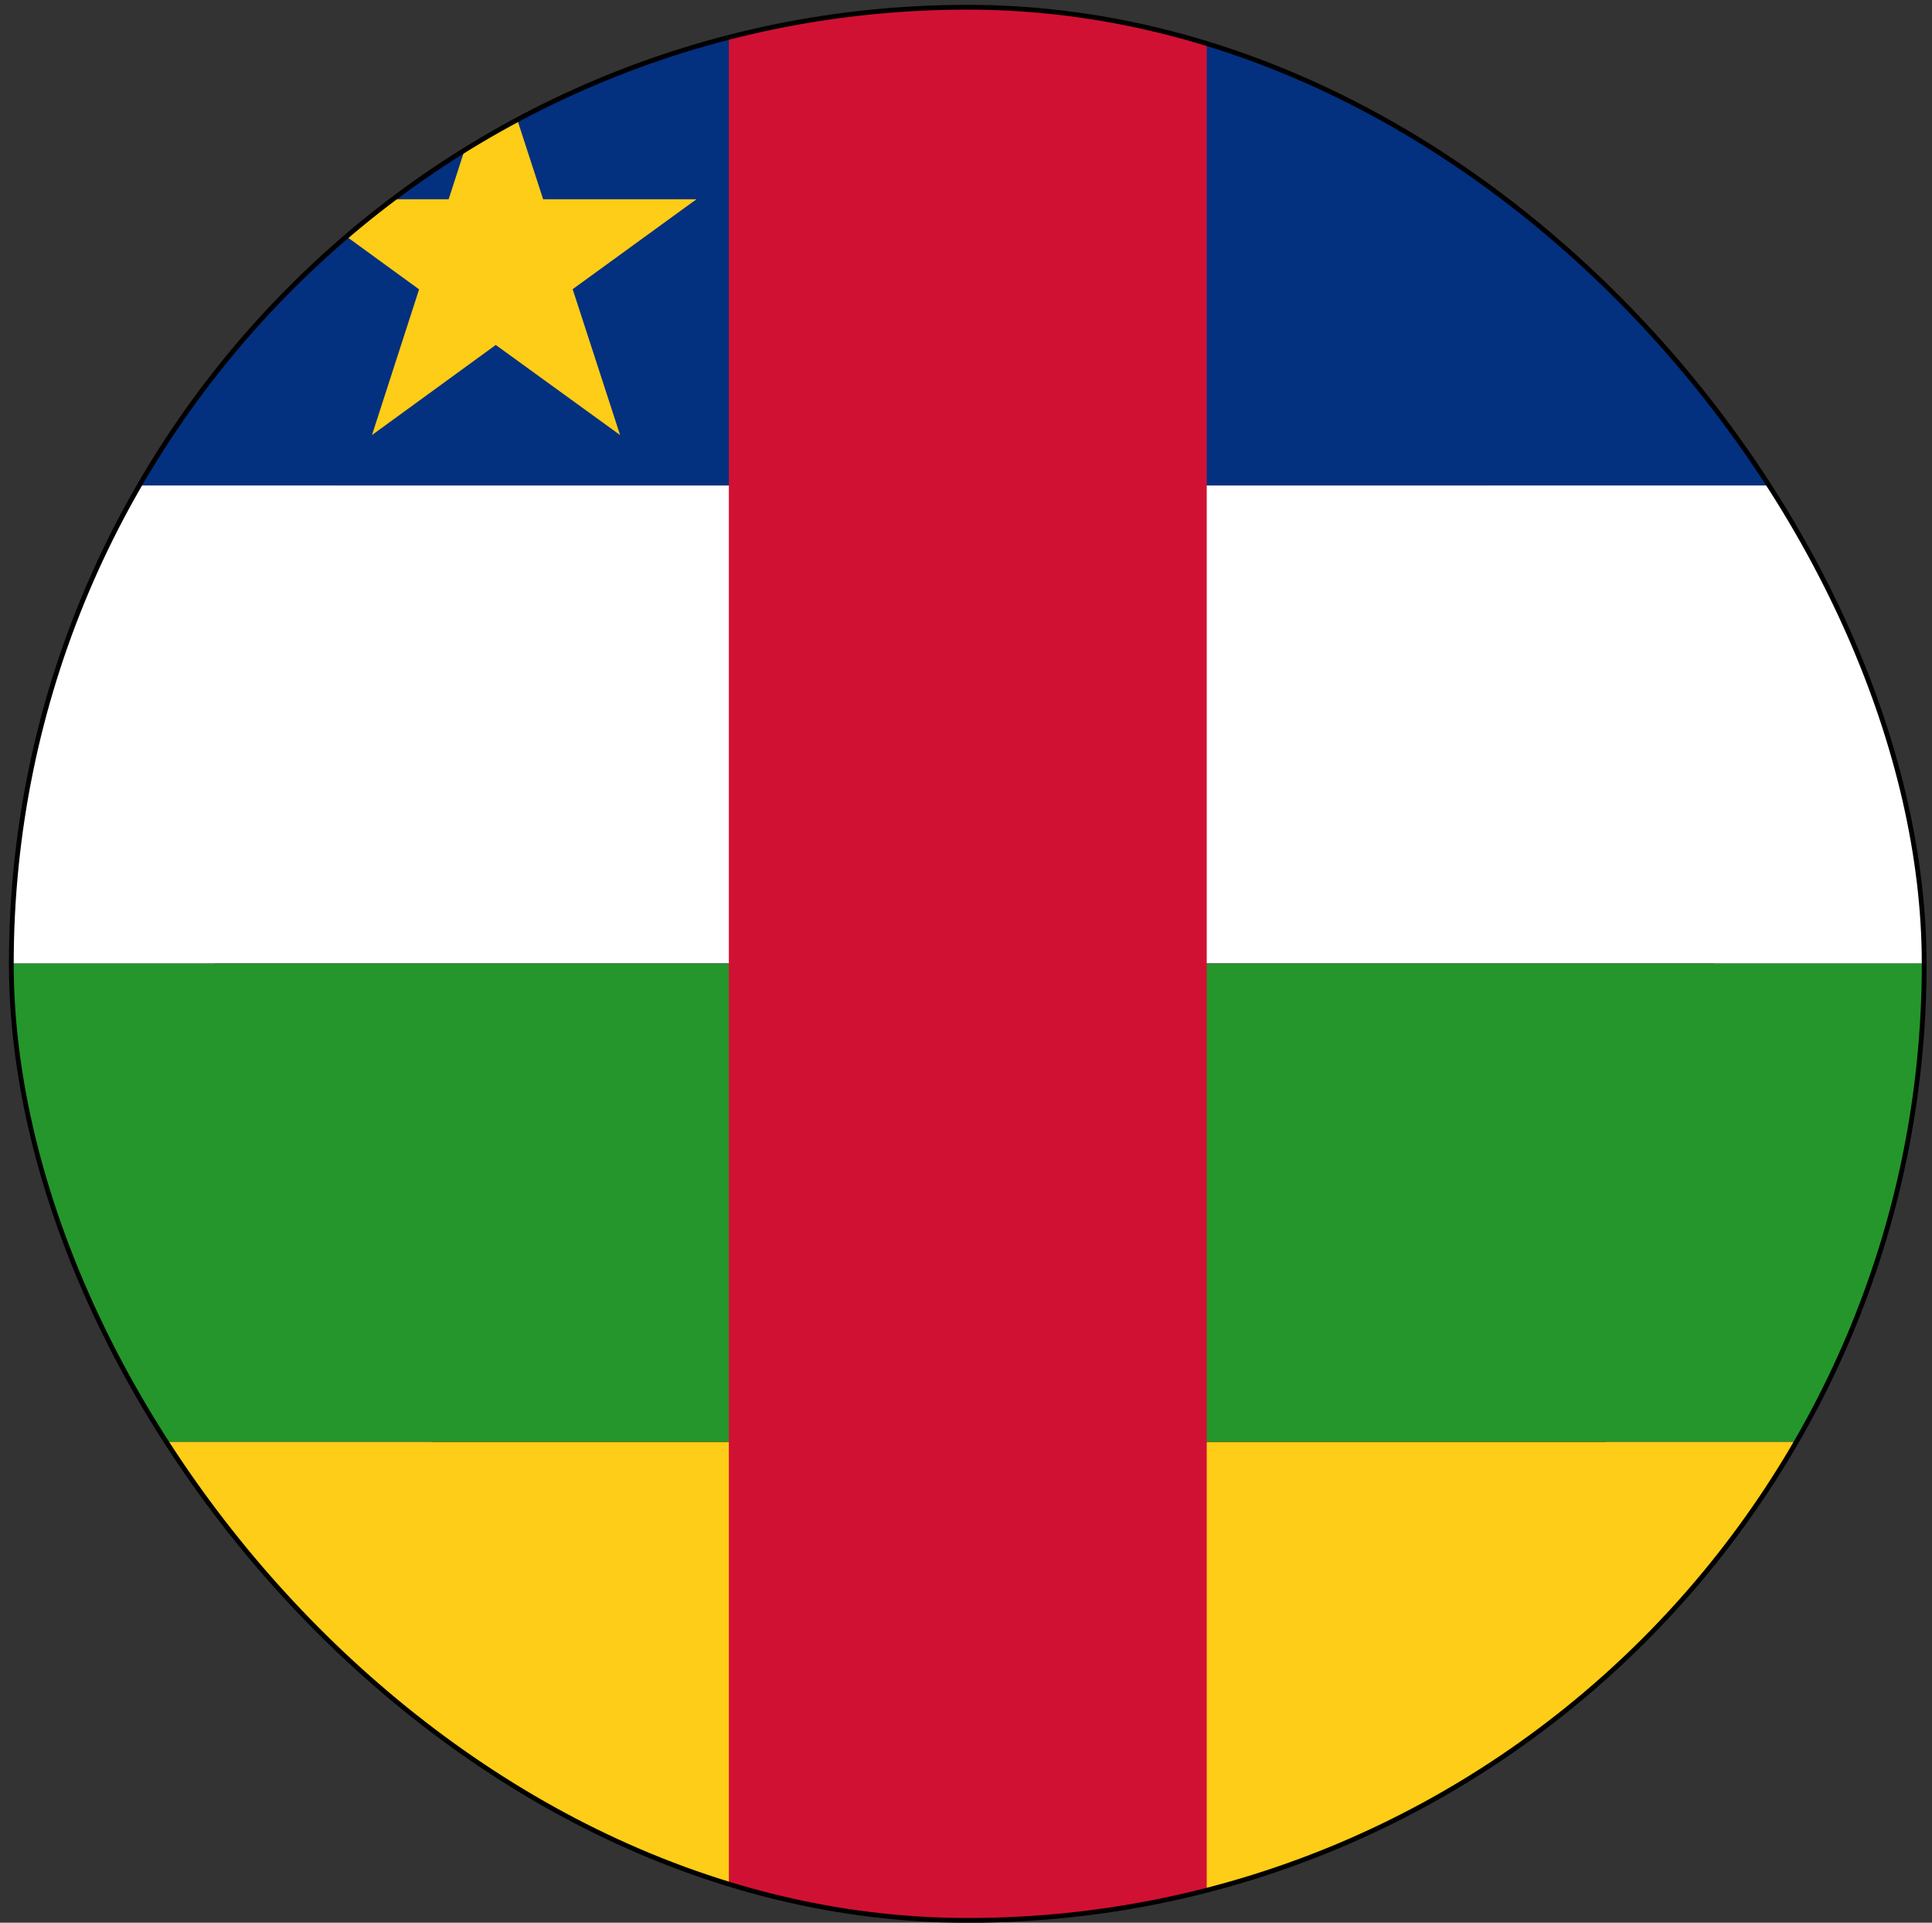
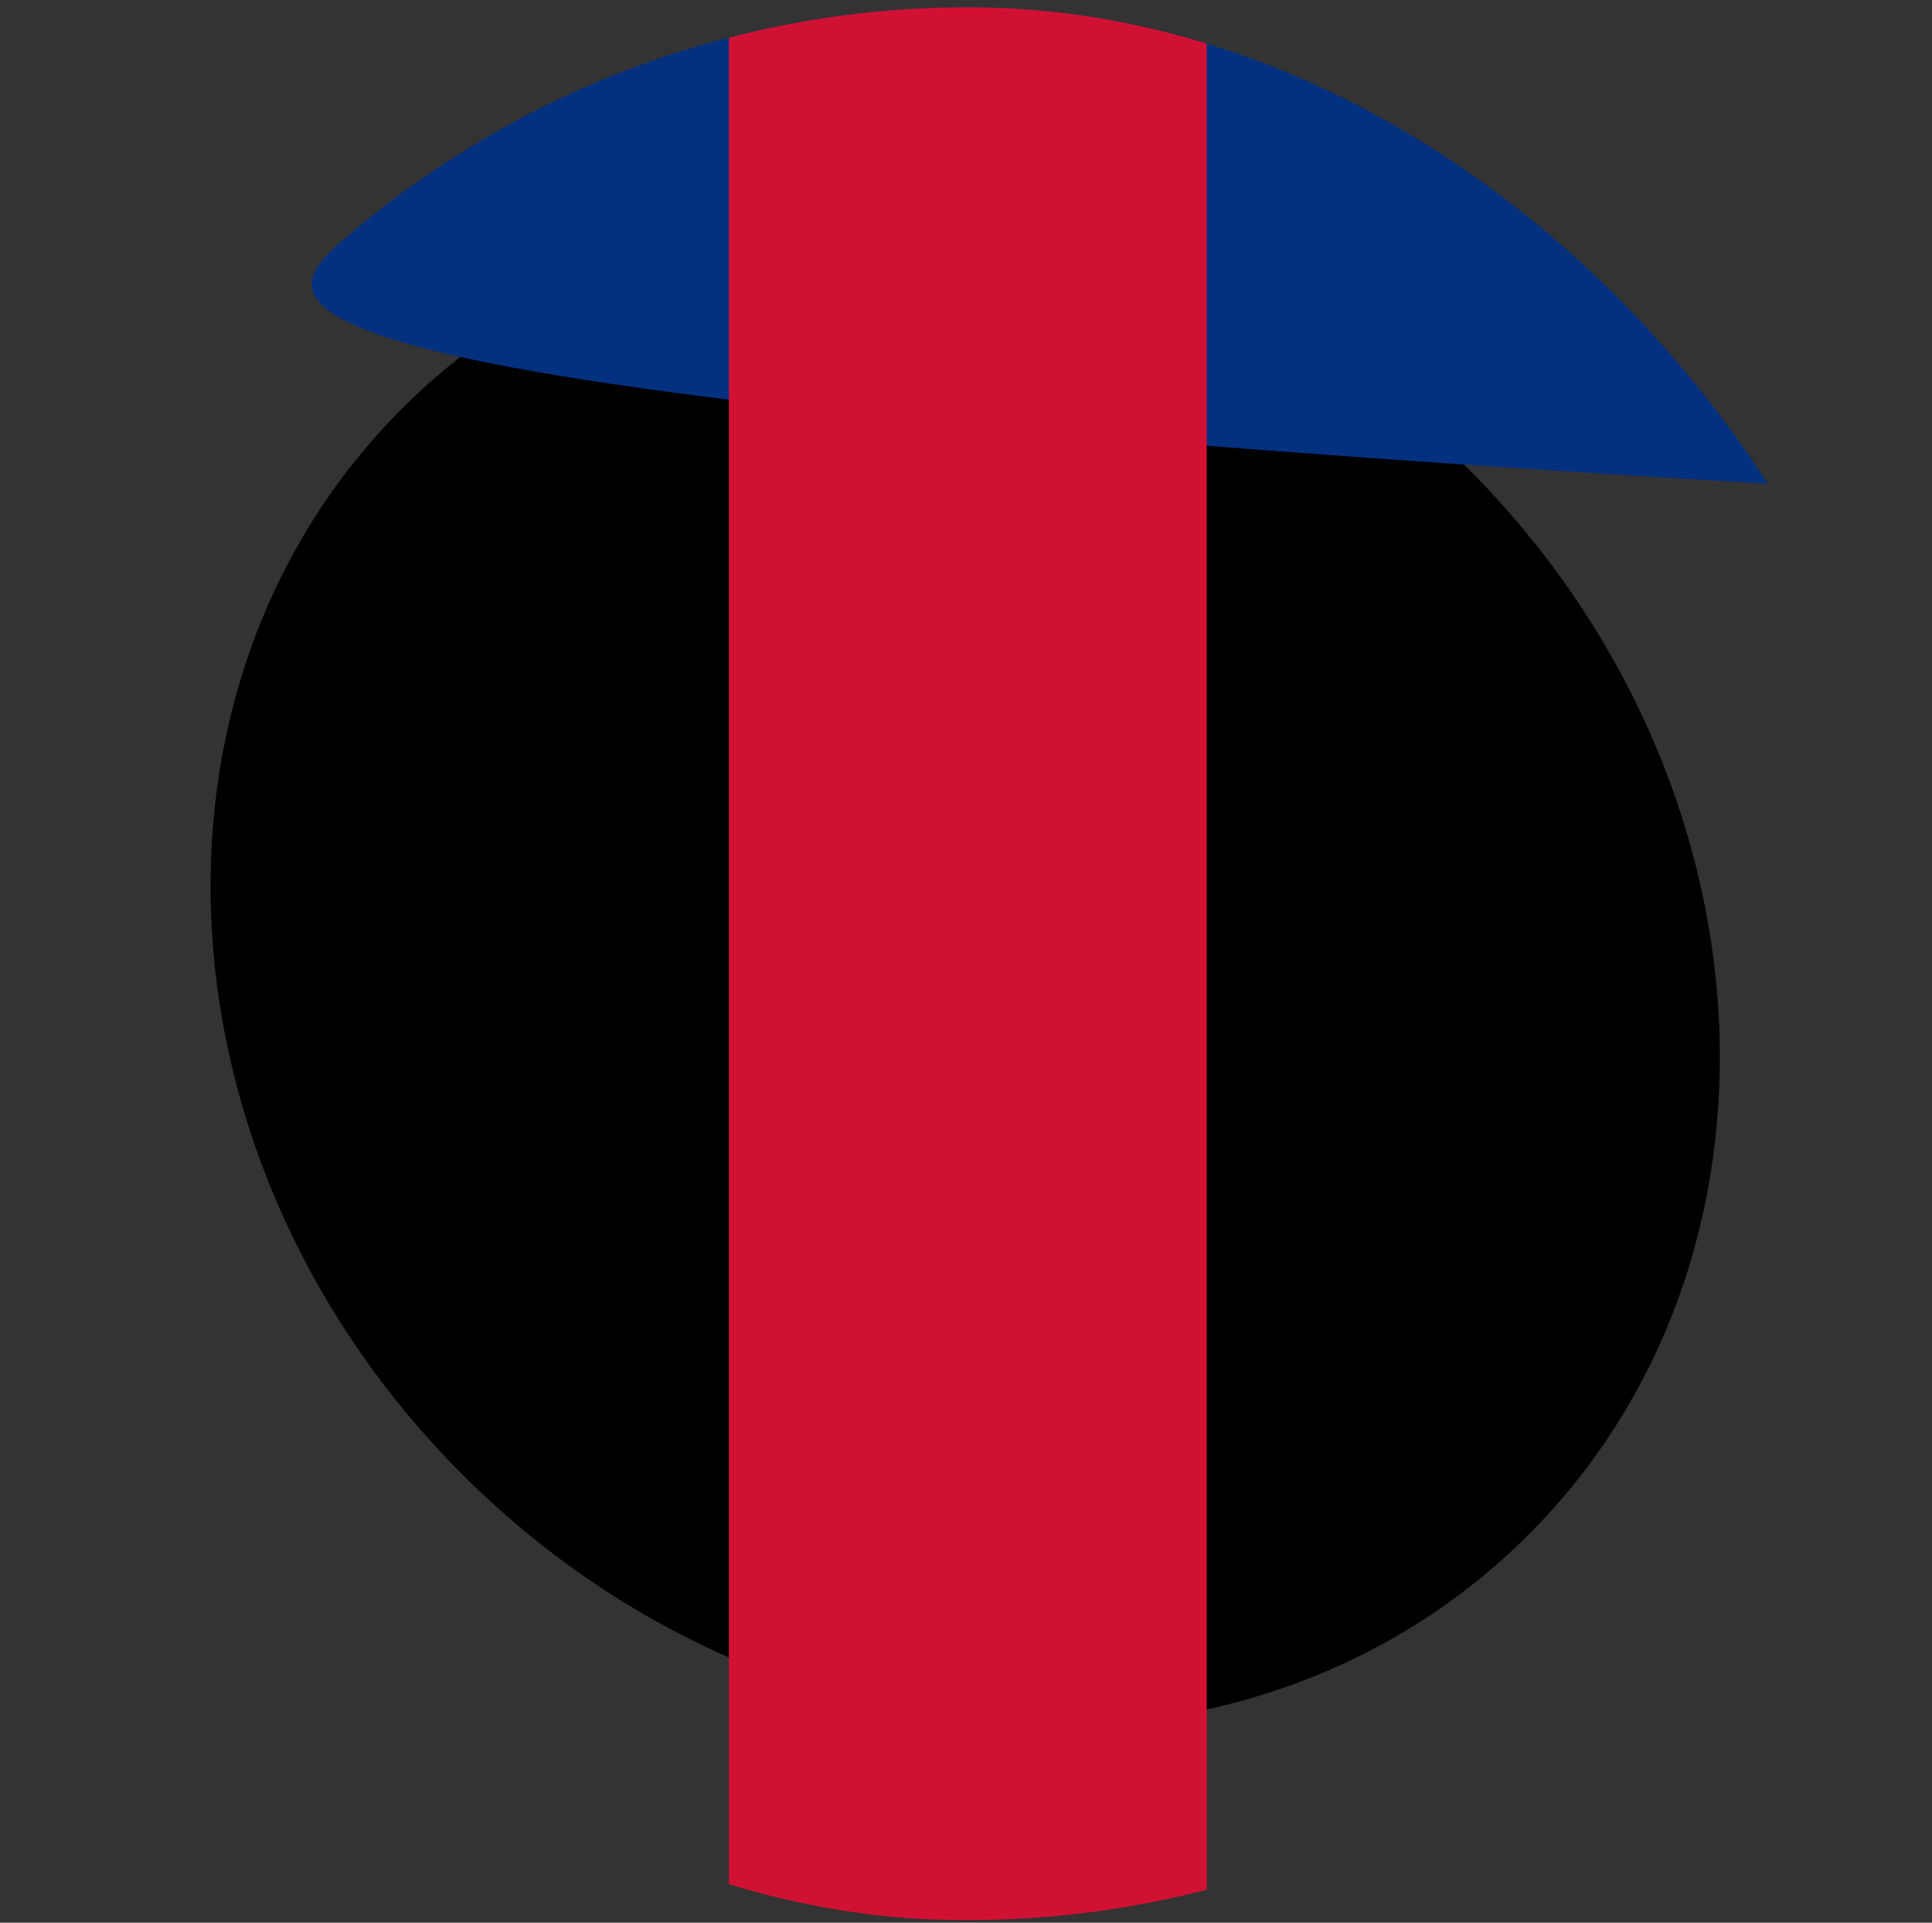
<svg xmlns="http://www.w3.org/2000/svg" width="202" height="201" viewBox="0 0 202 201" fill="none">
  <rect x="0" y="0" width="202" height="201" fill="#333333" stroke="none" />
  <g clip-path="url(#clip0_3695_130247)">
    <path d="M153.512 49.003C185.953 81.473 188.788 131.466 159.812 160.442C130.806 189.447 80.813 186.612 48.343 154.143C15.874 121.702 13.039 71.68 42.044 42.704C71.049 13.699 121.042 16.534 153.512 49.003Z" fill="black" />
-     <path d="M201.154 100.714H1.211C1.211 82.504 6.107 65.467 14.64 50.75H187.754C196.287 65.467 201.183 82.532 201.183 100.714H201.154Z" fill="white" />
-     <path d="M187.726 50.75H14.611C20.309 40.9 27.639 32.11 36.258 24.751C37.861 23.377 39.465 22.088 41.154 20.828C43.531 19.025 45.993 17.364 48.541 15.789C50.345 14.644 52.206 13.556 54.096 12.553C60.997 8.86 68.412 5.939 76.172 3.935C84.16 1.873 92.522 0.757 101.14 0.757C109.759 0.757 118.148 1.845 126.137 3.935C152.336 10.692 174.44 27.872 187.697 50.75H187.726Z" fill="#043080" />
-     <path d="M201.156 100.714C201.156 118.924 196.26 135.99 187.727 150.707H14.612C6.08 135.99 1.184 118.896 1.184 100.743H201.127L201.156 100.714Z" fill="#25962B" />
-     <path d="M187.726 150.735C174.469 173.613 152.393 190.793 126.165 197.579C118.177 199.64 109.816 200.757 101.169 200.757C92.522 200.757 84.189 199.669 76.201 197.579C49.973 190.793 27.897 173.642 14.611 150.735H187.726Z" fill="#FECD17" />
+     <path d="M187.726 50.75C20.309 40.9 27.639 32.11 36.258 24.751C37.861 23.377 39.465 22.088 41.154 20.828C43.531 19.025 45.993 17.364 48.541 15.789C50.345 14.644 52.206 13.556 54.096 12.553C60.997 8.86 68.412 5.939 76.172 3.935C84.16 1.873 92.522 0.757 101.14 0.757C109.759 0.757 118.148 1.845 126.137 3.935C152.336 10.692 174.44 27.872 187.697 50.75H187.726Z" fill="#043080" />
    <path d="M126.17 3.935V197.55C118.181 199.611 109.821 200.728 101.174 200.728C92.526 200.728 84.194 199.64 76.205 197.55V3.935C84.194 1.873 92.555 0.757 101.174 0.757C109.792 0.757 118.181 1.845 126.17 3.935Z" fill="#D11133" />
-     <path d="M59.88 30.248L64.833 45.481L51.834 36.061L38.892 45.481L43.817 30.248L36.258 24.751C37.861 23.377 39.465 22.088 41.154 20.828H46.909L48.541 15.789C50.345 14.644 52.206 13.556 54.096 12.553L56.788 20.828H72.822L59.851 30.248H59.88Z" fill="#FECD17" />
  </g>
-   <rect x="1.184" y="0.757" width="199.999" height="200" rx="100" stroke="black" stroke-width="0.5" />
  <defs>
    <clipPath id="clip0_3695_130247">
      <rect x="1.184" y="0.757" width="199.999" height="200" rx="100" fill="white" />
    </clipPath>
  </defs>
</svg>